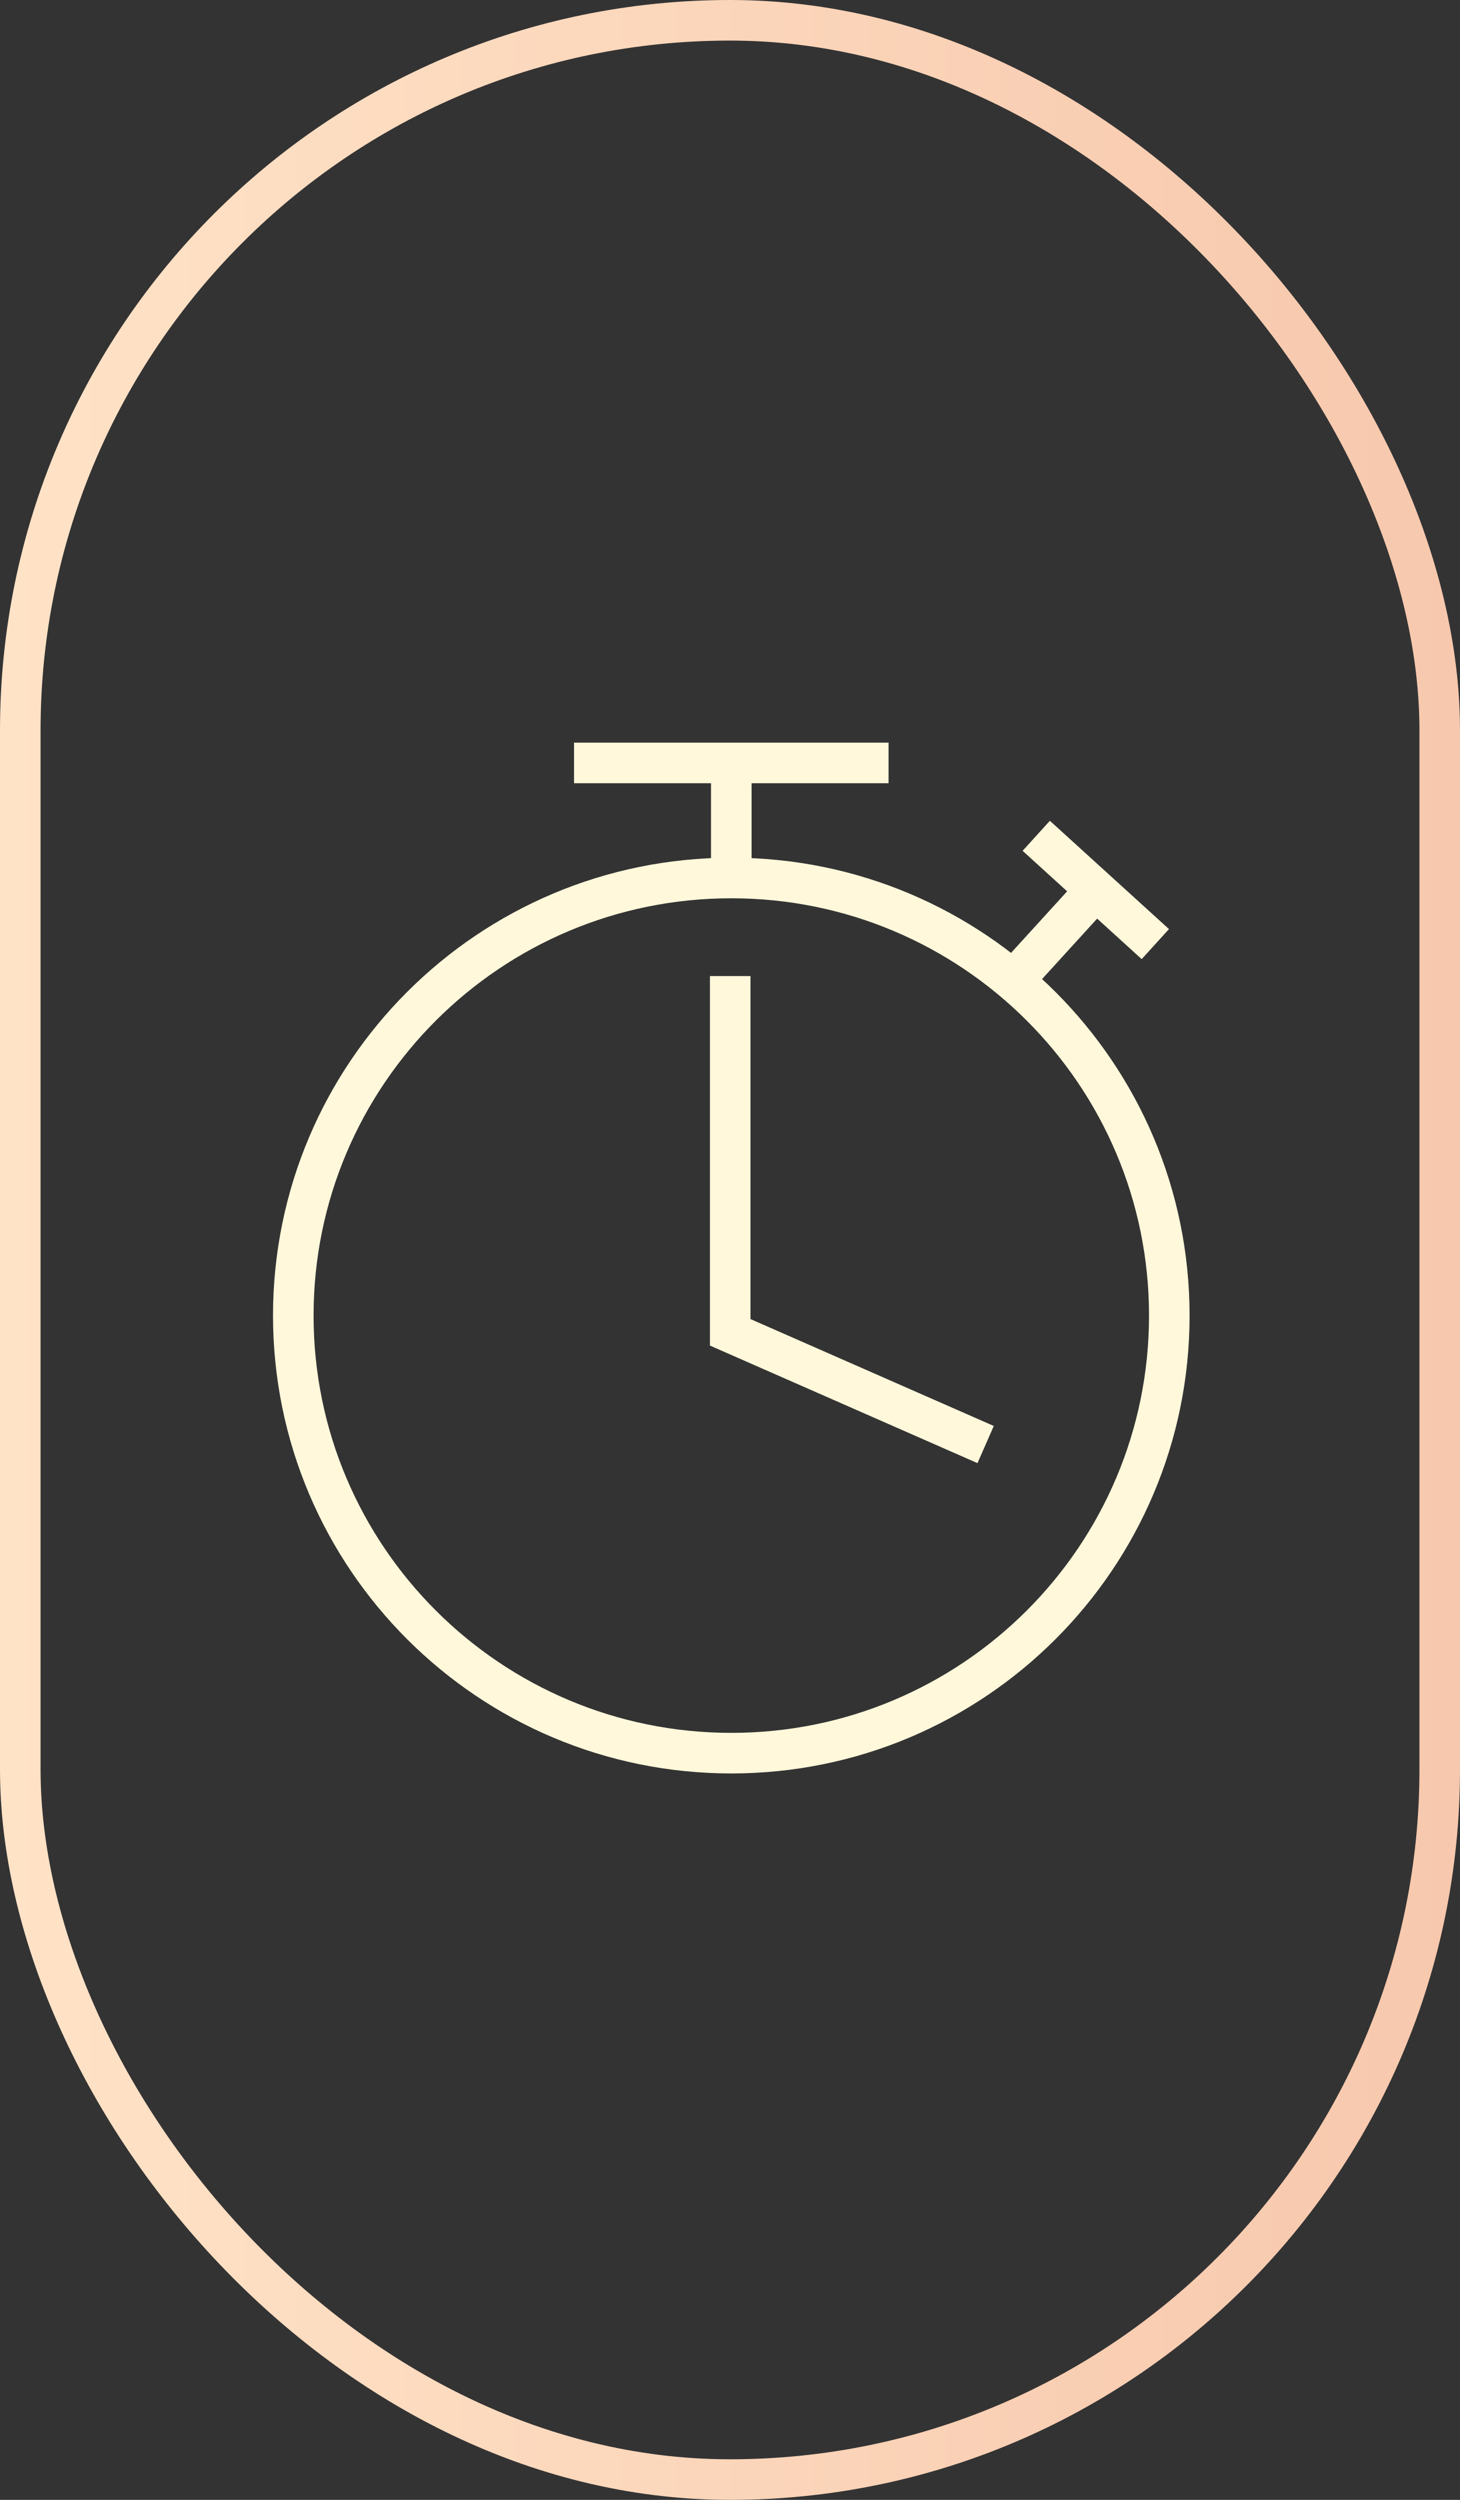
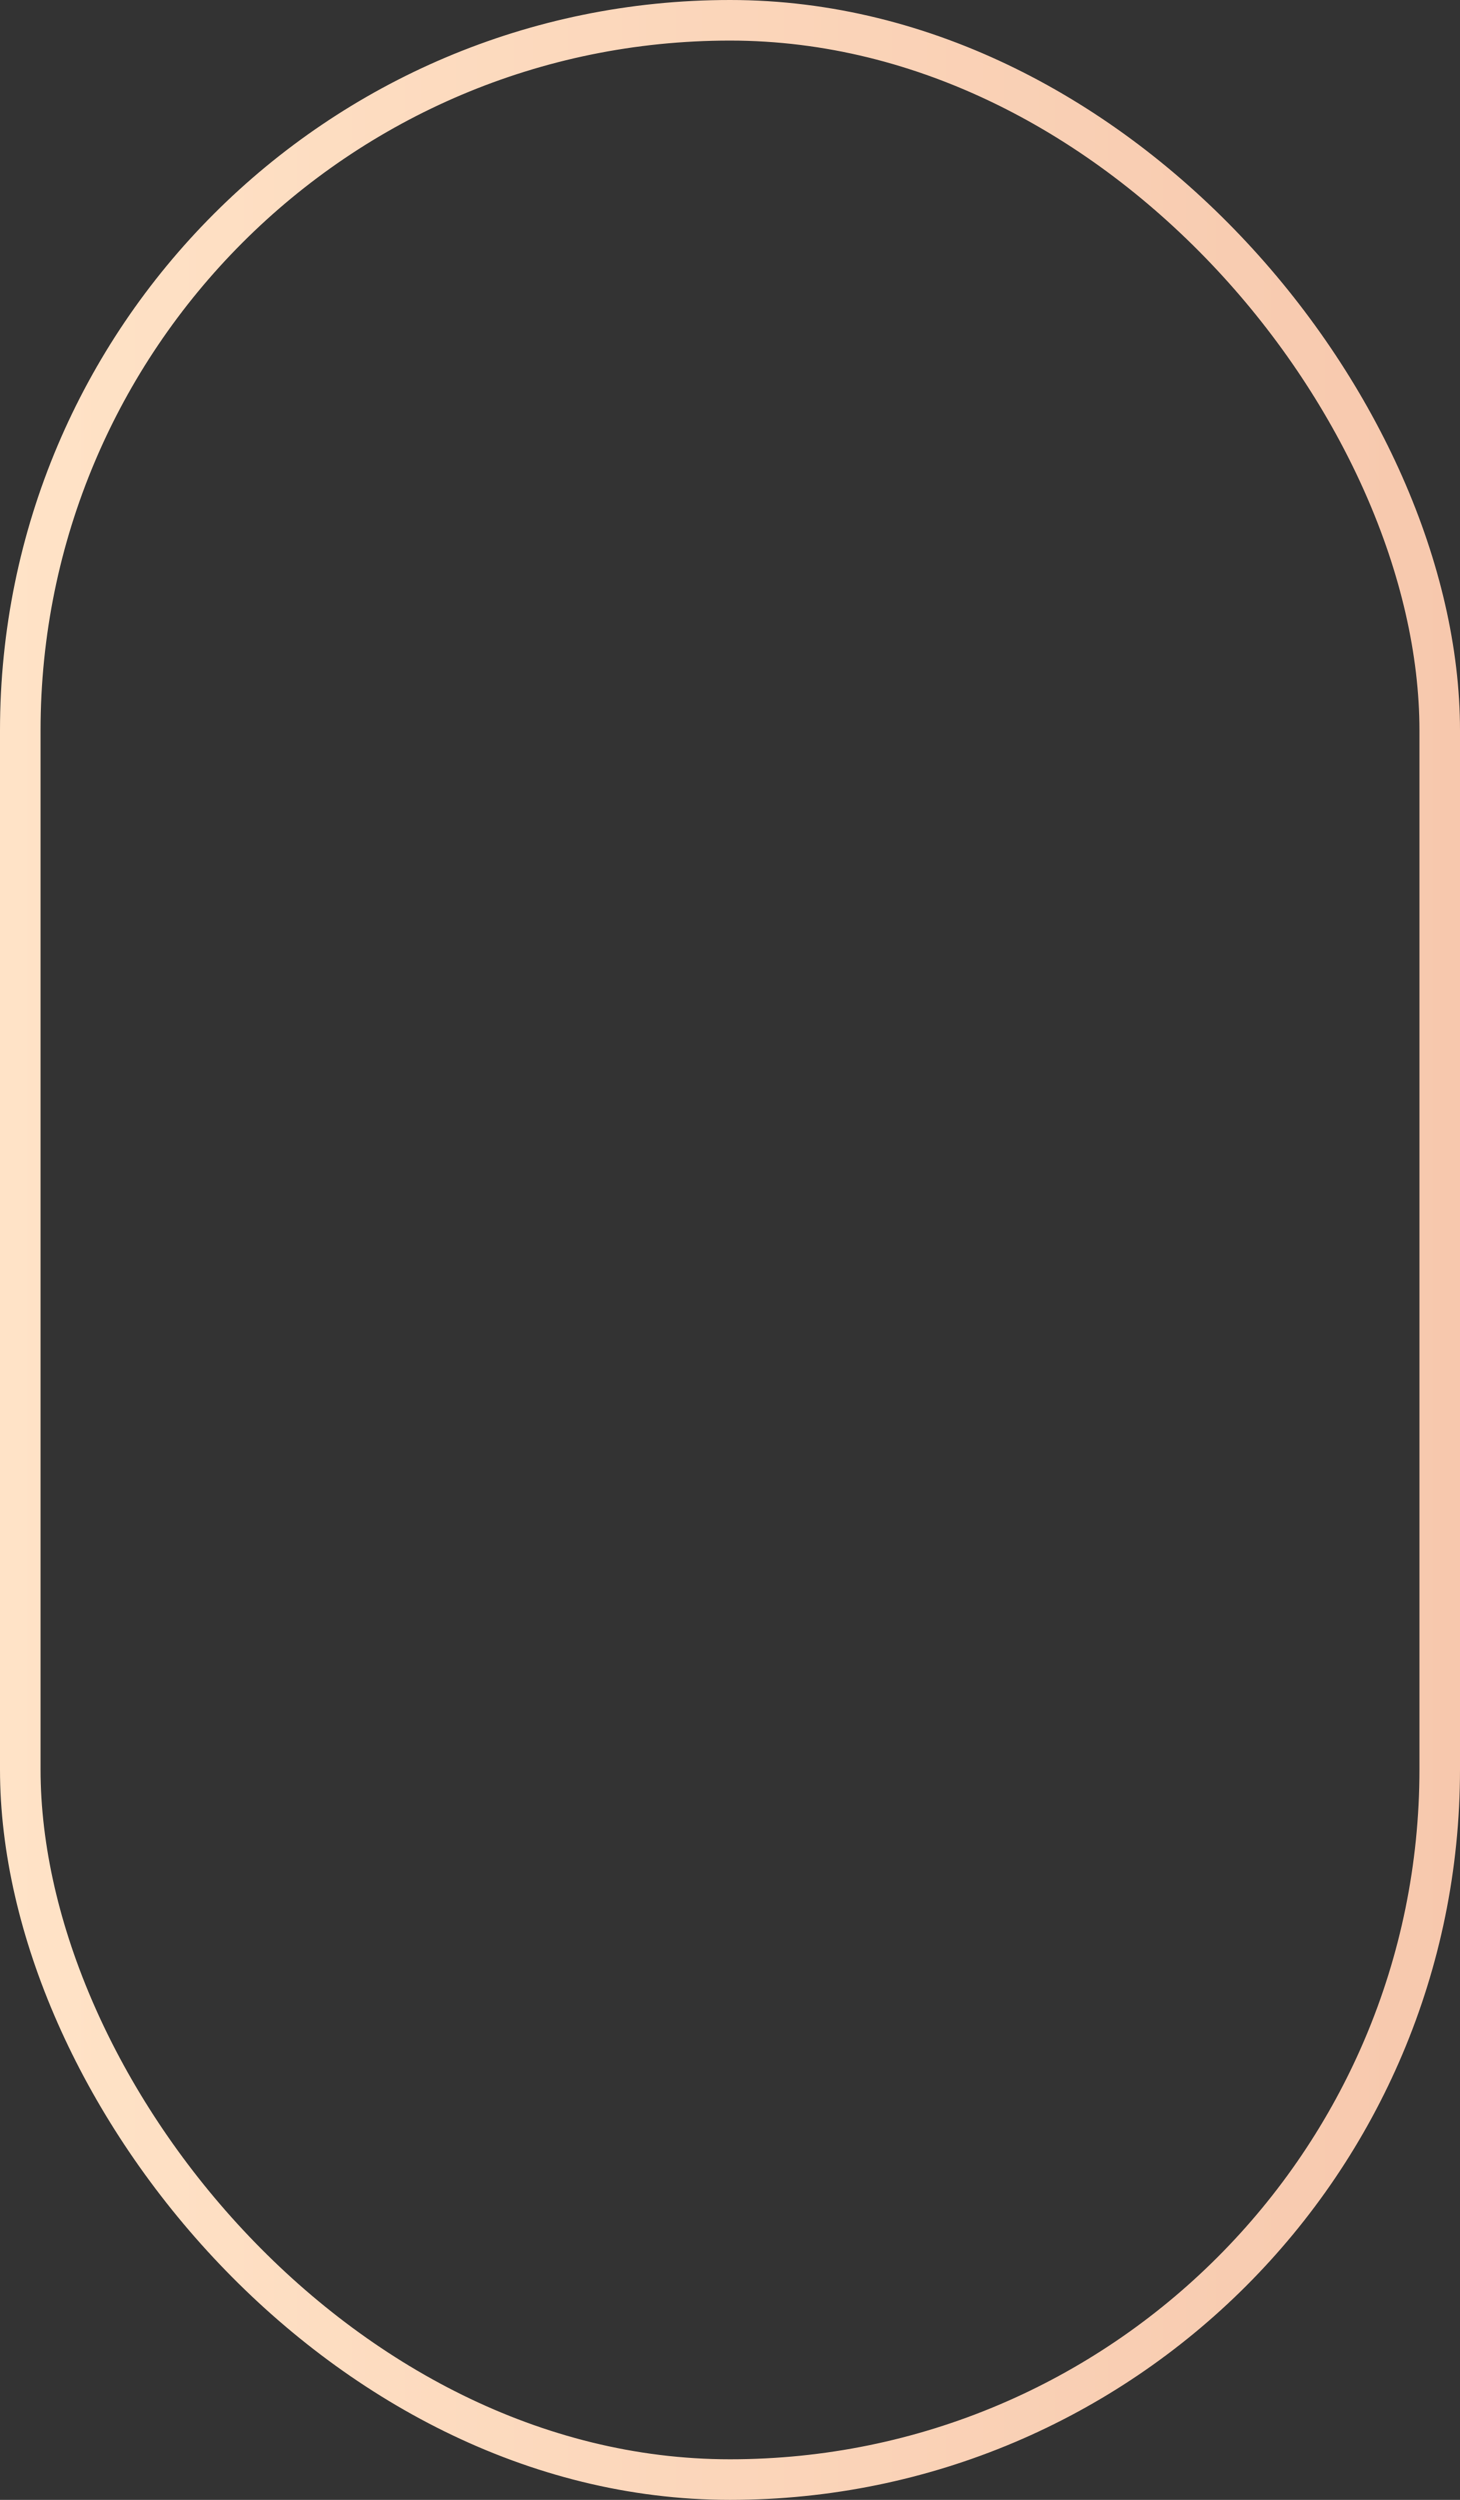
<svg xmlns="http://www.w3.org/2000/svg" width="90" height="154" viewBox="0 0 90 154" fill="none">
  <rect x="0" y="0" width="90" height="154" fill="#333333" stroke="none" />
  <rect x="1.25" y="1.25" width="87.5" height="151.5" rx="43.75" stroke="url(#paint0_linear_0_1)" stroke-width="2.5" />
-   <path d="M45.013 60.13V82.075L60.758 88.989M67.307 55.092L62.762 60.076M63.878 51.488L71.219 58.16M45.08 47.335V54.074M35.385 47H54.775M72.08 81.044C72.08 95.929 59.992 108 45.08 108C30.168 108 18.08 95.929 18.08 81.044C18.08 66.159 30.168 54.087 45.08 54.087C59.992 54.087 72.08 66.159 72.08 81.044Z" stroke="#FFF8DB" stroke-width="2.5" stroke-miterlimit="10" />
  <defs>
    <linearGradient id="paint0_linear_0_1" x1="0" y1="77" x2="90" y2="77" gradientUnits="userSpaceOnUse">
      <stop stop-color="#FFE3C7" />
      <stop offset="1" stop-color="#F7C8AD" />
    </linearGradient>
  </defs>
</svg>